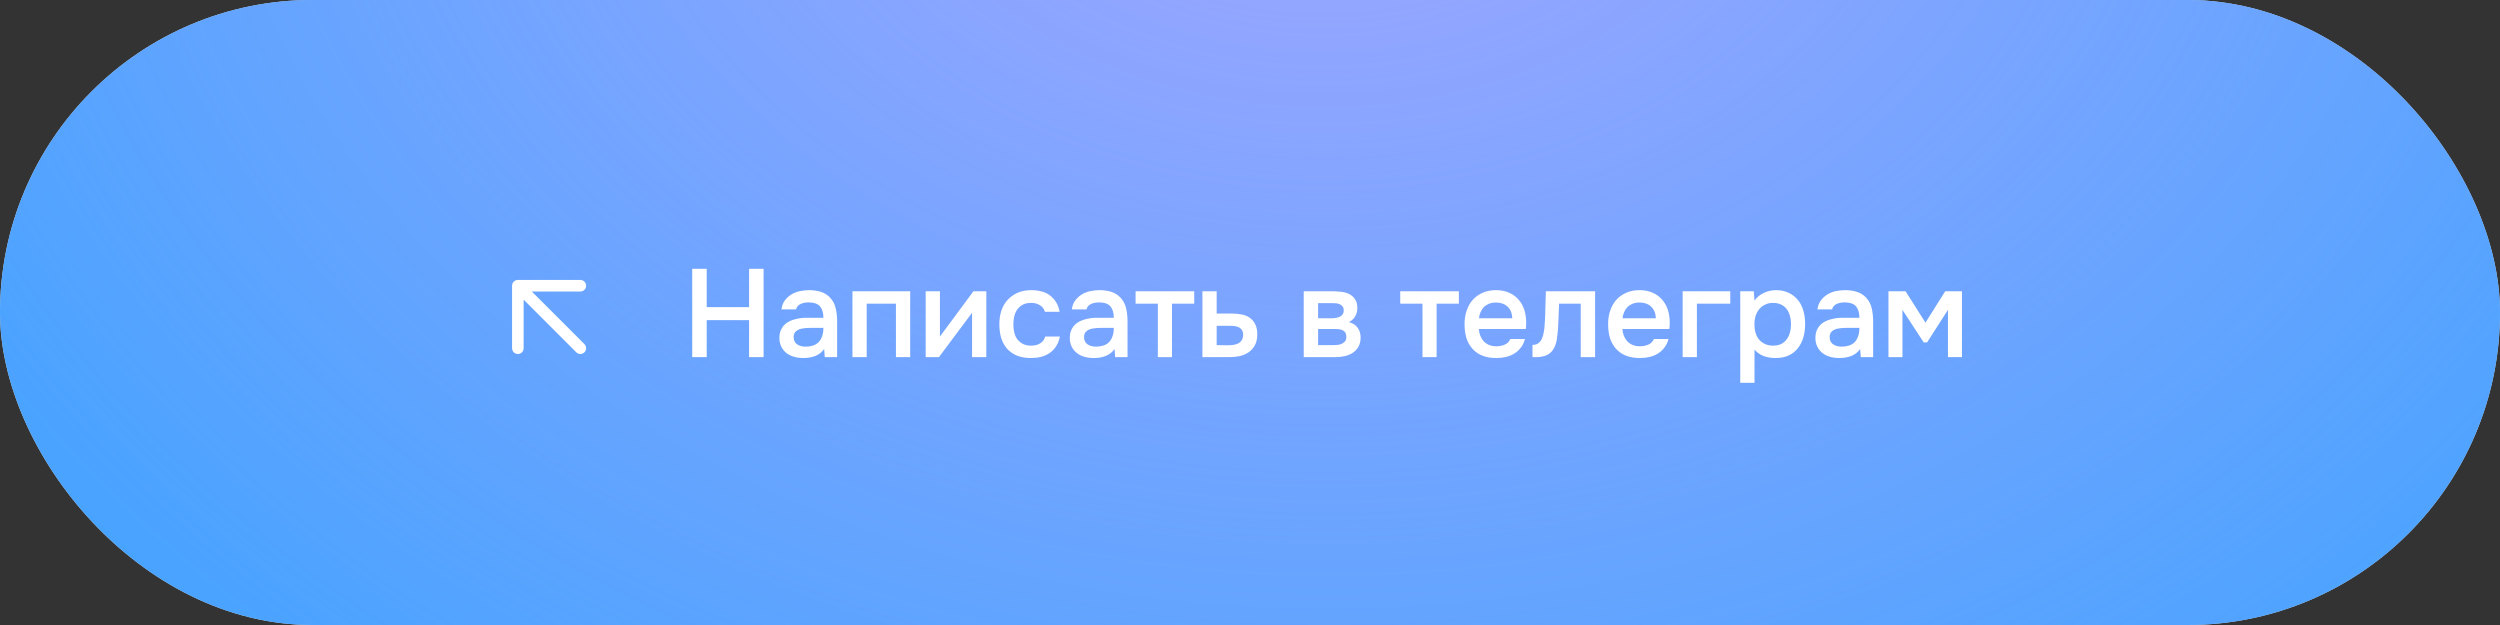
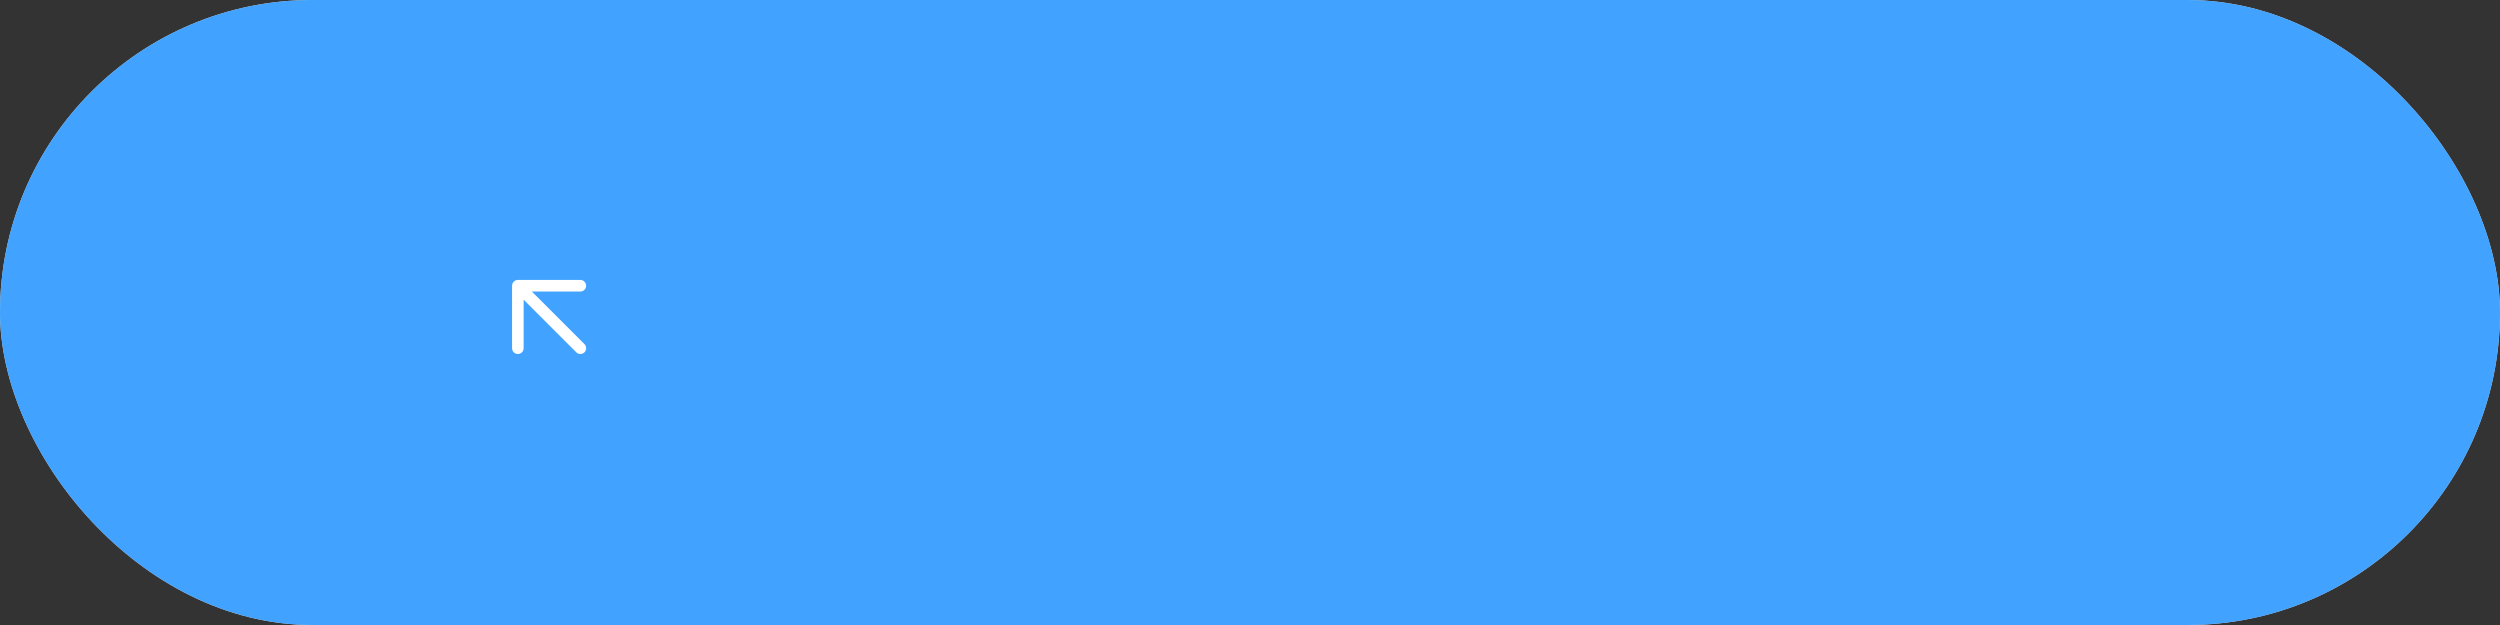
<svg xmlns="http://www.w3.org/2000/svg" width="280" height="70" viewBox="0 0 280 70" fill="none">
  <rect x="0" y="0" width="280" height="70" fill="#333333" stroke="none" />
  <rect width="280" height="70" rx="35" fill="#D9D9D9" />
  <rect width="280" height="70" rx="35" fill="#41A3FF" />
-   <rect width="280" height="70" rx="35" fill="url(#paint0_radial_95_2075)" />
-   <path d="M79.153 34.4H83.899V30.102H85.523V40H83.899V35.856H79.153V40H77.529V30.102H79.153V34.4ZM92.304 39.09C92.061 39.435 91.739 39.692 91.338 39.86C90.936 40.019 90.488 40.098 89.994 40.098C89.602 40.098 89.242 40.051 88.916 39.958C88.598 39.865 88.318 39.725 88.076 39.538C87.833 39.342 87.642 39.104 87.502 38.824C87.362 38.535 87.292 38.208 87.292 37.844C87.292 37.443 87.371 37.102 87.53 36.822C87.688 36.533 87.903 36.299 88.174 36.122C88.454 35.945 88.78 35.814 89.154 35.73C89.527 35.637 89.919 35.59 90.33 35.59H92.22C92.22 35.049 92.098 34.629 91.856 34.33C91.613 34.031 91.188 33.877 90.582 33.868C90.227 33.868 89.919 33.929 89.658 34.05C89.406 34.171 89.238 34.372 89.154 34.652H87.516C87.572 34.26 87.698 33.929 87.894 33.658C88.099 33.387 88.342 33.163 88.622 32.986C88.911 32.809 89.228 32.683 89.574 32.608C89.928 32.533 90.283 32.496 90.638 32.496C91.095 32.496 91.52 32.557 91.912 32.678C92.304 32.799 92.644 33.005 92.934 33.294C93.26 33.63 93.48 34.031 93.592 34.498C93.704 34.965 93.76 35.473 93.76 36.024V40H92.374L92.304 39.09ZM92.22 36.724H90.68C90.409 36.724 90.138 36.747 89.868 36.794C89.597 36.831 89.364 36.929 89.168 37.088C88.981 37.237 88.888 37.457 88.888 37.746C88.888 38.101 89.014 38.371 89.266 38.558C89.527 38.735 89.844 38.824 90.218 38.824C90.507 38.824 90.773 38.787 91.016 38.712C91.268 38.637 91.482 38.516 91.66 38.348C91.837 38.171 91.972 37.951 92.066 37.69C92.168 37.419 92.22 37.097 92.22 36.724ZM95.474 40V32.622H101.941V40H100.345V34.008H97.07V40H95.474ZM105.161 40H103.677V32.622H105.273V37.69L109.025 32.622H110.467V40H108.871V35.03C108.861 35.049 107.625 36.705 105.161 40ZM115.456 40.098C114.868 40.098 114.35 40.009 113.902 39.832C113.463 39.645 113.095 39.389 112.796 39.062C112.507 38.726 112.287 38.329 112.138 37.872C111.998 37.405 111.928 36.892 111.928 36.332C111.928 35.772 112.003 35.259 112.152 34.792C112.311 34.325 112.544 33.924 112.852 33.588C113.16 33.252 113.533 32.986 113.972 32.79C114.411 32.594 114.919 32.496 115.498 32.496C115.909 32.496 116.287 32.543 116.632 32.636C116.987 32.72 117.299 32.865 117.57 33.07C117.841 33.266 118.074 33.518 118.27 33.826C118.466 34.125 118.601 34.489 118.676 34.918H117.024C116.94 34.601 116.758 34.358 116.478 34.19C116.207 34.013 115.871 33.924 115.47 33.924C115.115 33.924 114.812 33.989 114.56 34.12C114.308 34.251 114.103 34.428 113.944 34.652C113.785 34.876 113.669 35.137 113.594 35.436C113.529 35.725 113.496 36.029 113.496 36.346C113.496 36.673 113.533 36.981 113.608 37.27C113.683 37.559 113.799 37.811 113.958 38.026C114.126 38.231 114.336 38.399 114.588 38.53C114.84 38.651 115.143 38.712 115.498 38.712C115.918 38.712 116.263 38.619 116.534 38.432C116.814 38.245 116.991 37.998 117.066 37.69H118.704C118.629 38.11 118.489 38.474 118.284 38.782C118.088 39.09 117.845 39.342 117.556 39.538C117.267 39.734 116.945 39.879 116.59 39.972C116.235 40.056 115.857 40.098 115.456 40.098ZM124.829 39.09C124.587 39.435 124.265 39.692 123.863 39.86C123.462 40.019 123.014 40.098 122.519 40.098C122.127 40.098 121.768 40.051 121.441 39.958C121.124 39.865 120.844 39.725 120.601 39.538C120.359 39.342 120.167 39.104 120.027 38.824C119.887 38.535 119.817 38.208 119.817 37.844C119.817 37.443 119.897 37.102 120.055 36.822C120.214 36.533 120.429 36.299 120.699 36.122C120.979 35.945 121.306 35.814 121.679 35.73C122.053 35.637 122.445 35.59 122.855 35.59H124.745C124.745 35.049 124.624 34.629 124.381 34.33C124.139 34.031 123.714 33.877 123.107 33.868C122.753 33.868 122.445 33.929 122.183 34.05C121.931 34.171 121.763 34.372 121.679 34.652H120.041C120.097 34.26 120.223 33.929 120.419 33.658C120.625 33.387 120.867 33.163 121.147 32.986C121.437 32.809 121.754 32.683 122.099 32.608C122.454 32.533 122.809 32.496 123.163 32.496C123.621 32.496 124.045 32.557 124.437 32.678C124.829 32.799 125.17 33.005 125.459 33.294C125.786 33.63 126.005 34.031 126.117 34.498C126.229 34.965 126.285 35.473 126.285 36.024V40H124.899L124.829 39.09ZM124.745 36.724H123.205C122.935 36.724 122.664 36.747 122.393 36.794C122.123 36.831 121.889 36.929 121.693 37.088C121.507 37.237 121.413 37.457 121.413 37.746C121.413 38.101 121.539 38.371 121.791 38.558C122.053 38.735 122.37 38.824 122.743 38.824C123.033 38.824 123.299 38.787 123.541 38.712C123.793 38.637 124.008 38.516 124.185 38.348C124.363 38.171 124.498 37.951 124.591 37.69C124.694 37.419 124.745 37.097 124.745 36.724ZM133.753 32.622V34.008H131.261V40H129.679V34.008H127.187V32.622H133.753ZM134.671 32.622H136.267V35.114H137.919C138.348 35.114 138.735 35.151 139.081 35.226C139.435 35.291 139.739 35.417 139.991 35.604C140.252 35.791 140.453 36.033 140.593 36.332C140.742 36.631 140.817 36.999 140.817 37.438C140.817 37.933 140.723 38.348 140.537 38.684C140.359 39.011 140.121 39.272 139.823 39.468C139.533 39.664 139.202 39.804 138.829 39.888C138.455 39.963 138.077 40 137.695 40H134.671V32.622ZM137.513 38.67C137.727 38.67 137.937 38.656 138.143 38.628C138.357 38.591 138.539 38.535 138.689 38.46C138.847 38.376 138.973 38.259 139.067 38.11C139.169 37.961 139.225 37.765 139.235 37.522C139.235 37.261 139.179 37.06 139.067 36.92C138.955 36.78 138.815 36.677 138.647 36.612C138.479 36.547 138.292 36.509 138.087 36.5C137.891 36.491 137.709 36.486 137.541 36.486H136.267V38.656L137.513 38.67ZM146.018 32.622H149.168C149.495 32.622 149.826 32.641 150.162 32.678C150.498 32.706 150.802 32.785 151.072 32.916C151.352 33.047 151.576 33.238 151.744 33.49C151.922 33.733 152.015 34.064 152.024 34.484C152.024 34.811 151.95 35.114 151.8 35.394C151.651 35.674 151.413 35.903 151.086 36.08C151.534 36.201 151.861 36.416 152.066 36.724C152.281 37.023 152.388 37.382 152.388 37.802C152.388 38.194 152.309 38.535 152.15 38.824C151.992 39.104 151.782 39.333 151.52 39.51C151.259 39.678 150.956 39.804 150.61 39.888C150.265 39.963 149.901 40 149.518 40H146.018V32.622ZM147.628 33.952V35.646H148.594C148.809 35.646 149.028 35.646 149.252 35.646C149.486 35.637 149.691 35.604 149.868 35.548C150.055 35.492 150.204 35.403 150.316 35.282C150.438 35.161 150.498 34.988 150.498 34.764C150.498 34.568 150.452 34.419 150.358 34.316C150.274 34.204 150.167 34.12 150.036 34.064C149.906 34.008 149.756 33.975 149.588 33.966C149.43 33.957 149.28 33.952 149.14 33.952H147.628ZM149.252 38.656C149.439 38.656 149.621 38.647 149.798 38.628C149.985 38.609 150.148 38.567 150.288 38.502C150.438 38.427 150.559 38.334 150.652 38.222C150.746 38.101 150.792 37.942 150.792 37.746C150.792 37.391 150.68 37.153 150.456 37.032C150.242 36.911 149.976 36.85 149.658 36.85H147.628V38.656H149.252ZM163.393 32.622V34.008H160.901V40H159.319V34.008H156.827V32.622H163.393ZM165.627 36.85C165.646 37.121 165.702 37.373 165.795 37.606C165.889 37.839 166.015 38.045 166.173 38.222C166.332 38.39 166.528 38.525 166.761 38.628C167.004 38.731 167.284 38.782 167.601 38.782C167.937 38.782 168.245 38.721 168.525 38.6C168.815 38.479 169.025 38.269 169.155 37.97H170.793C170.7 38.343 170.546 38.665 170.331 38.936C170.126 39.207 169.879 39.431 169.589 39.608C169.309 39.776 168.997 39.902 168.651 39.986C168.315 40.061 167.956 40.098 167.573 40.098C166.985 40.098 166.467 40.009 166.019 39.832C165.581 39.655 165.212 39.398 164.913 39.062C164.615 38.726 164.391 38.329 164.241 37.872C164.101 37.405 164.031 36.883 164.031 36.304C164.031 35.744 164.111 35.235 164.269 34.778C164.428 34.311 164.657 33.91 164.955 33.574C165.263 33.238 165.632 32.977 166.061 32.79C166.491 32.594 166.981 32.496 167.531 32.496C168.11 32.496 168.609 32.594 169.029 32.79C169.449 32.977 169.799 33.233 170.079 33.56C170.369 33.887 170.583 34.269 170.723 34.708C170.863 35.147 170.933 35.623 170.933 36.136C170.933 36.379 170.919 36.617 170.891 36.85H165.627ZM169.379 35.646C169.351 35.067 169.169 34.629 168.833 34.33C168.507 34.031 168.077 33.882 167.545 33.882C167.247 33.882 166.985 33.929 166.761 34.022C166.537 34.115 166.346 34.241 166.187 34.4C166.038 34.559 165.917 34.745 165.823 34.96C165.73 35.175 165.669 35.403 165.641 35.646H169.379ZM172.995 36.486C173.042 35.851 173.07 35.221 173.079 34.596C173.098 33.961 173.117 33.303 173.135 32.622H178.651V40H177.041V34.008H174.619C174.601 34.465 174.582 34.923 174.563 35.38C174.554 35.828 174.535 36.276 174.507 36.724C174.498 36.892 174.479 37.093 174.451 37.326C174.433 37.55 174.405 37.779 174.367 38.012C174.33 38.236 174.274 38.451 174.199 38.656C174.125 38.852 174.031 39.034 173.919 39.202C173.723 39.482 173.462 39.687 173.135 39.818C172.818 39.939 172.449 40 172.029 40H171.637V38.628C171.917 38.628 172.141 38.563 172.309 38.432C172.487 38.292 172.617 38.119 172.701 37.914C172.795 37.699 172.86 37.471 172.897 37.228C172.944 36.976 172.977 36.729 172.995 36.486ZM181.705 36.85C181.724 37.121 181.78 37.373 181.873 37.606C181.967 37.839 182.093 38.045 182.251 38.222C182.41 38.39 182.606 38.525 182.839 38.628C183.082 38.731 183.362 38.782 183.679 38.782C184.015 38.782 184.323 38.721 184.603 38.6C184.893 38.479 185.103 38.269 185.233 37.97H186.871C186.778 38.343 186.624 38.665 186.409 38.936C186.204 39.207 185.957 39.431 185.667 39.608C185.387 39.776 185.075 39.902 184.729 39.986C184.393 40.061 184.034 40.098 183.651 40.098C183.063 40.098 182.545 40.009 182.097 39.832C181.659 39.655 181.29 39.398 180.991 39.062C180.693 38.726 180.469 38.329 180.319 37.872C180.179 37.405 180.109 36.883 180.109 36.304C180.109 35.744 180.189 35.235 180.347 34.778C180.506 34.311 180.735 33.91 181.033 33.574C181.341 33.238 181.71 32.977 182.139 32.79C182.569 32.594 183.059 32.496 183.609 32.496C184.188 32.496 184.687 32.594 185.107 32.79C185.527 32.977 185.877 33.233 186.157 33.56C186.447 33.887 186.661 34.269 186.801 34.708C186.941 35.147 187.011 35.623 187.011 36.136C187.011 36.379 186.997 36.617 186.969 36.85H181.705ZM185.457 35.646C185.429 35.067 185.247 34.629 184.911 34.33C184.585 34.031 184.155 33.882 183.623 33.882C183.325 33.882 183.063 33.929 182.839 34.022C182.615 34.115 182.424 34.241 182.265 34.4C182.116 34.559 181.995 34.745 181.901 34.96C181.808 35.175 181.747 35.403 181.719 35.646H185.457ZM188.456 40V32.622H193.79V34.008H190.052V40H188.456ZM196.505 42.87H194.909V32.622H196.421L196.505 33.672C196.776 33.289 197.126 33 197.555 32.804C197.994 32.599 198.451 32.496 198.927 32.496C199.431 32.496 199.884 32.589 200.285 32.776C200.686 32.953 201.027 33.205 201.307 33.532C201.596 33.859 201.811 34.255 201.951 34.722C202.1 35.179 202.175 35.702 202.175 36.29C202.175 36.841 202.105 37.349 201.965 37.816C201.825 38.283 201.615 38.689 201.335 39.034C201.064 39.37 200.724 39.631 200.313 39.818C199.912 40.005 199.422 40.098 198.843 40.098C198.395 40.098 197.966 40.028 197.555 39.888C197.154 39.739 196.804 39.496 196.505 39.16V42.87ZM198.591 38.712C198.936 38.712 199.235 38.651 199.487 38.53C199.739 38.399 199.944 38.227 200.103 38.012C200.271 37.797 200.392 37.545 200.467 37.256C200.551 36.967 200.593 36.654 200.593 36.318C200.593 35.982 200.551 35.669 200.467 35.38C200.392 35.081 200.271 34.825 200.103 34.61C199.944 34.395 199.734 34.227 199.473 34.106C199.221 33.985 198.918 33.924 198.563 33.924C198.246 33.924 197.952 33.989 197.681 34.12C197.42 34.251 197.2 34.423 197.023 34.638C196.846 34.853 196.71 35.109 196.617 35.408C196.533 35.697 196.491 35.996 196.491 36.304C196.491 36.64 196.533 36.957 196.617 37.256C196.701 37.545 196.827 37.797 196.995 38.012C197.172 38.217 197.392 38.385 197.653 38.516C197.914 38.647 198.227 38.712 198.591 38.712ZM208.337 39.09C208.094 39.435 207.772 39.692 207.371 39.86C206.97 40.019 206.522 40.098 206.027 40.098C205.635 40.098 205.276 40.051 204.949 39.958C204.632 39.865 204.352 39.725 204.109 39.538C203.866 39.342 203.675 39.104 203.535 38.824C203.395 38.535 203.325 38.208 203.325 37.844C203.325 37.443 203.404 37.102 203.563 36.822C203.722 36.533 203.936 36.299 204.207 36.122C204.487 35.945 204.814 35.814 205.187 35.73C205.56 35.637 205.952 35.59 206.363 35.59H208.253C208.253 35.049 208.132 34.629 207.889 34.33C207.646 34.031 207.222 33.877 206.615 33.868C206.26 33.868 205.952 33.929 205.691 34.05C205.439 34.171 205.271 34.372 205.187 34.652H203.549C203.605 34.26 203.731 33.929 203.927 33.658C204.132 33.387 204.375 33.163 204.655 32.986C204.944 32.809 205.262 32.683 205.607 32.608C205.962 32.533 206.316 32.496 206.671 32.496C207.128 32.496 207.553 32.557 207.945 32.678C208.337 32.799 208.678 33.005 208.967 33.294C209.294 33.63 209.513 34.031 209.625 34.498C209.737 34.965 209.793 35.473 209.793 36.024V40H208.407L208.337 39.09ZM208.253 36.724H206.713C206.442 36.724 206.172 36.747 205.901 36.794C205.63 36.831 205.397 36.929 205.201 37.088C205.014 37.237 204.921 37.457 204.921 37.746C204.921 38.101 205.047 38.371 205.299 38.558C205.56 38.735 205.878 38.824 206.251 38.824C206.54 38.824 206.806 38.787 207.049 38.712C207.301 38.637 207.516 38.516 207.693 38.348C207.87 38.171 208.006 37.951 208.099 37.69C208.202 37.419 208.253 37.097 208.253 36.724ZM211.507 32.622H213.425L215.651 36.136L217.863 32.622H219.739V40H218.171V34.708L215.833 38.348H215.455L213.075 34.708V40H211.507V32.622Z" fill="white" />
  <path d="M65 39L58 32M58 32L65 32M58 32L58 39" stroke="white" stroke-width="1.296" stroke-linecap="round" stroke-linejoin="round" />
  <defs>
    <radialGradient id="paint0_radial_95_2075" cx="0" cy="0" r="1" gradientTransform="matrix(67.924 140.447 -180.188 49.542 147.415 -28.403)" gradientUnits="userSpaceOnUse">
      <stop stop-color="#A6A6FF" />
      <stop offset="1" stop-color="#A6A6FF" stop-opacity="0" />
    </radialGradient>
  </defs>
</svg>